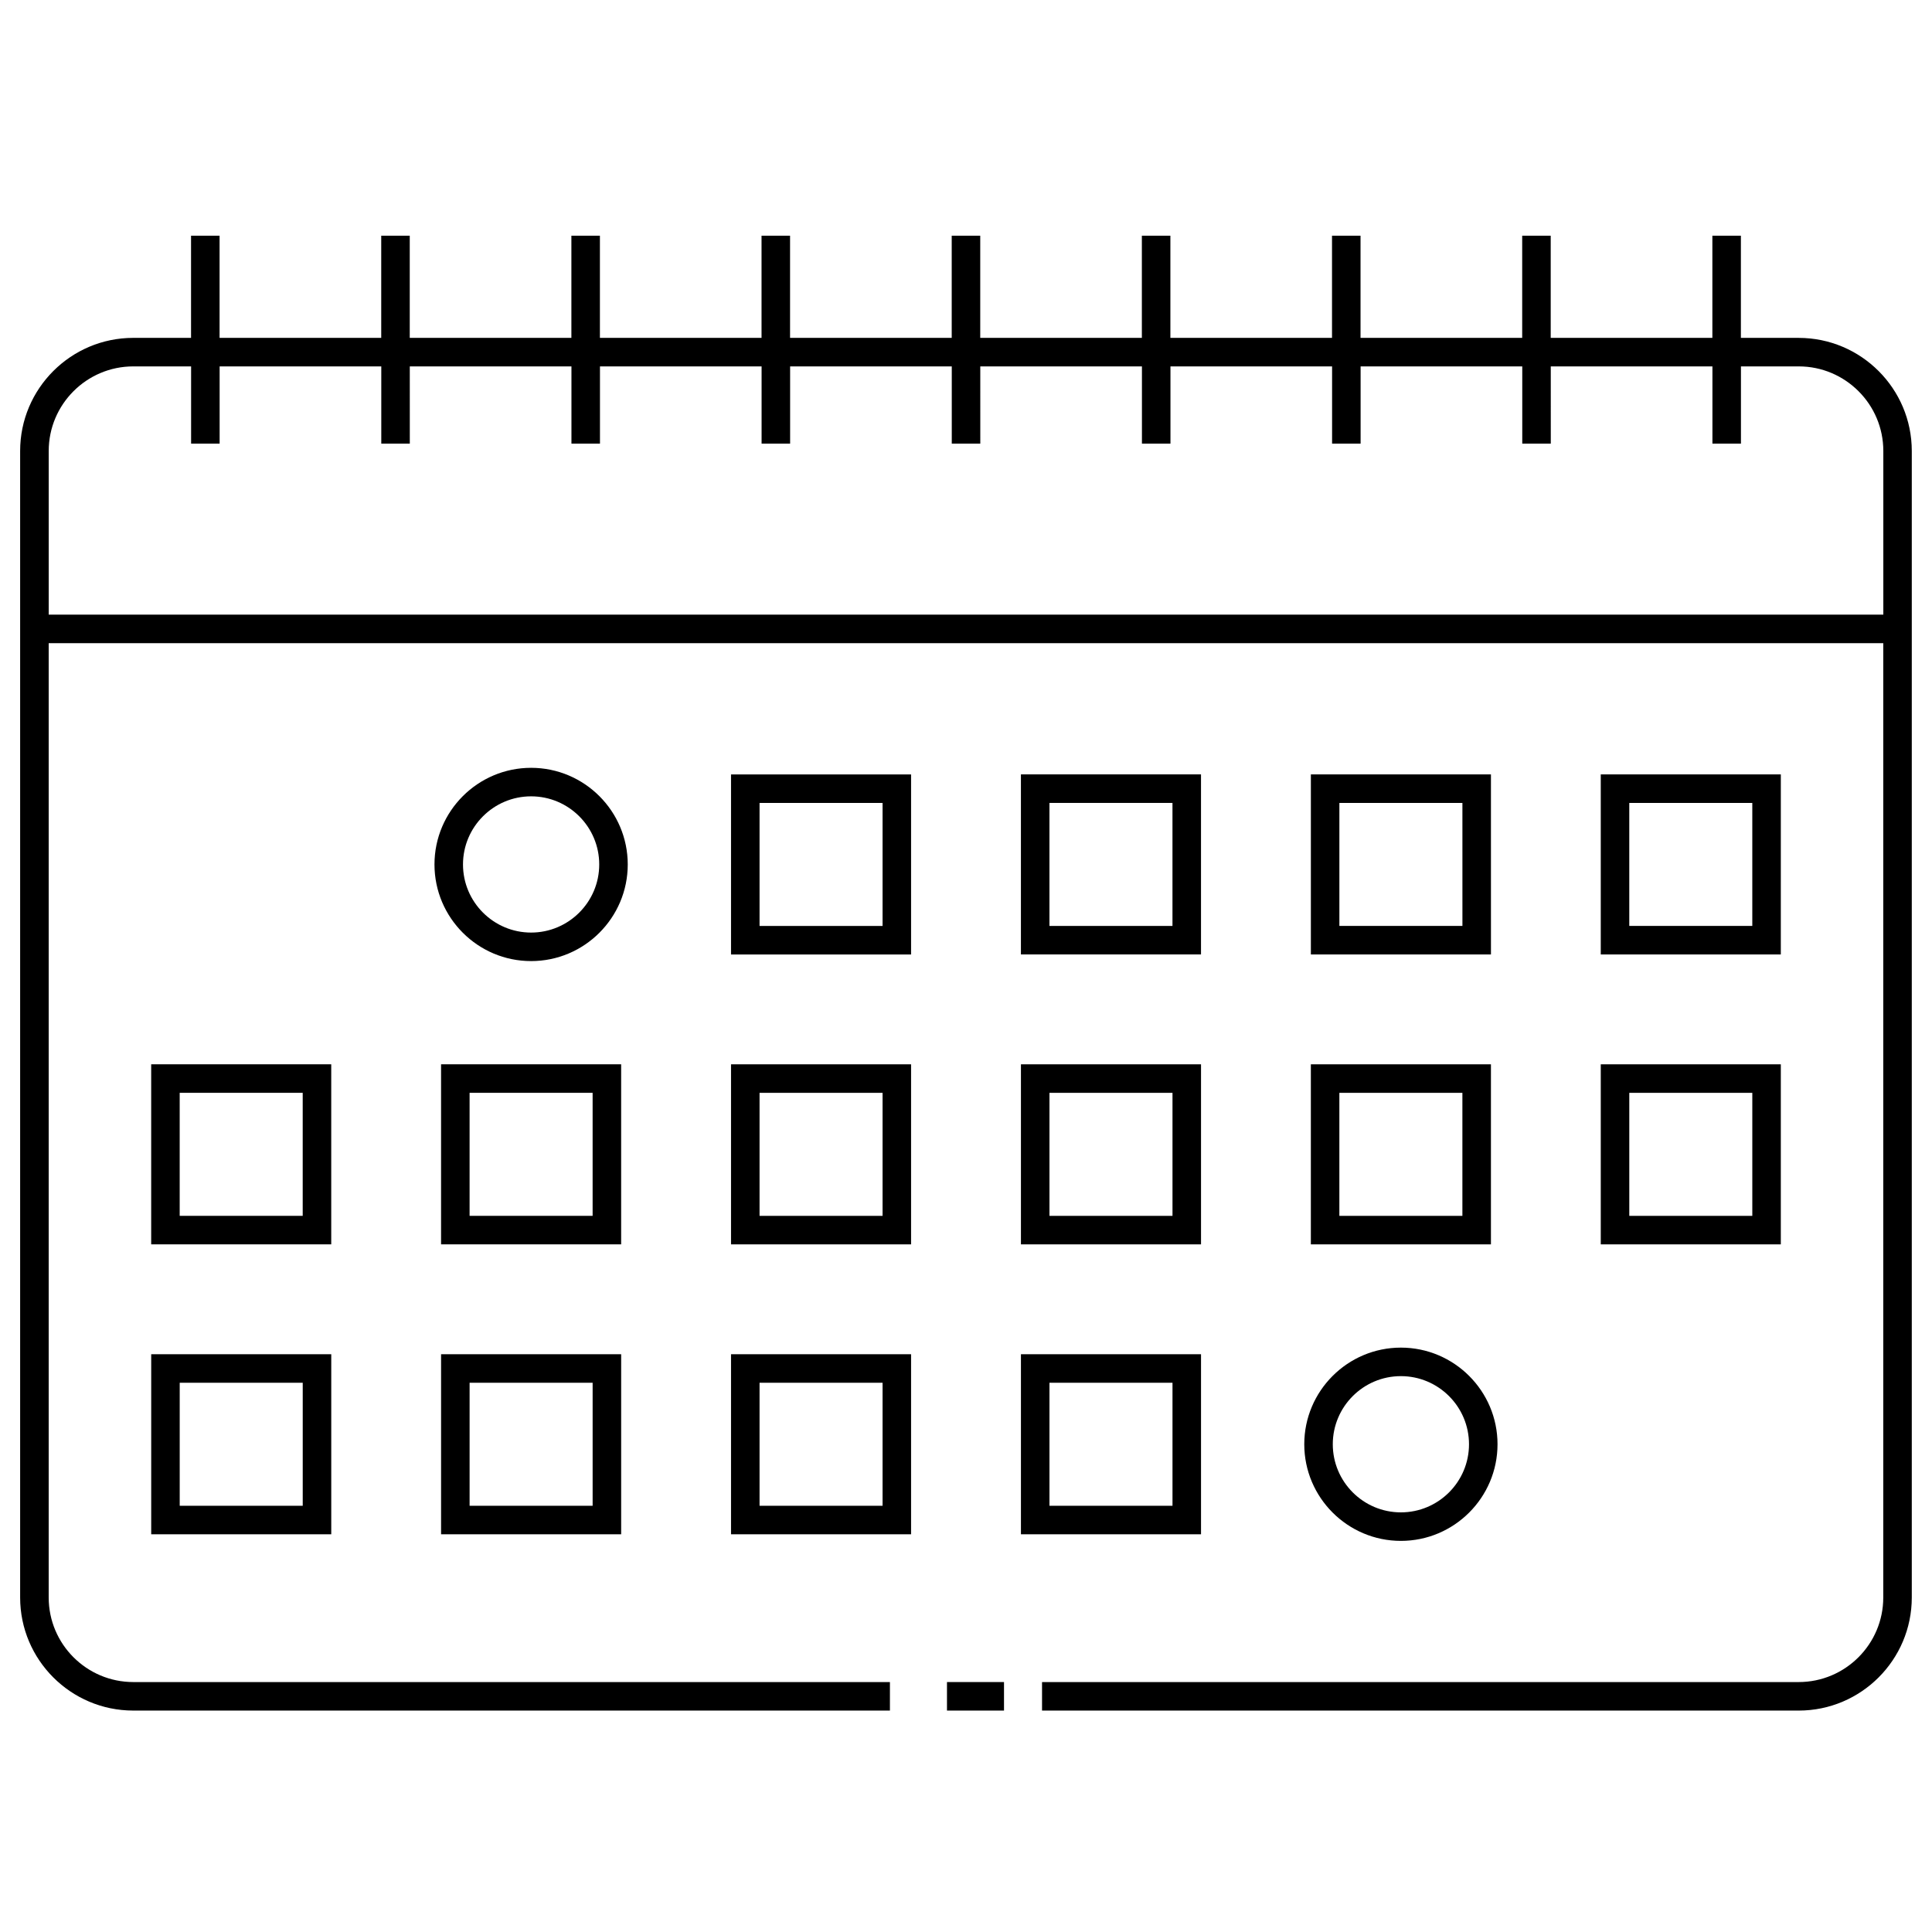
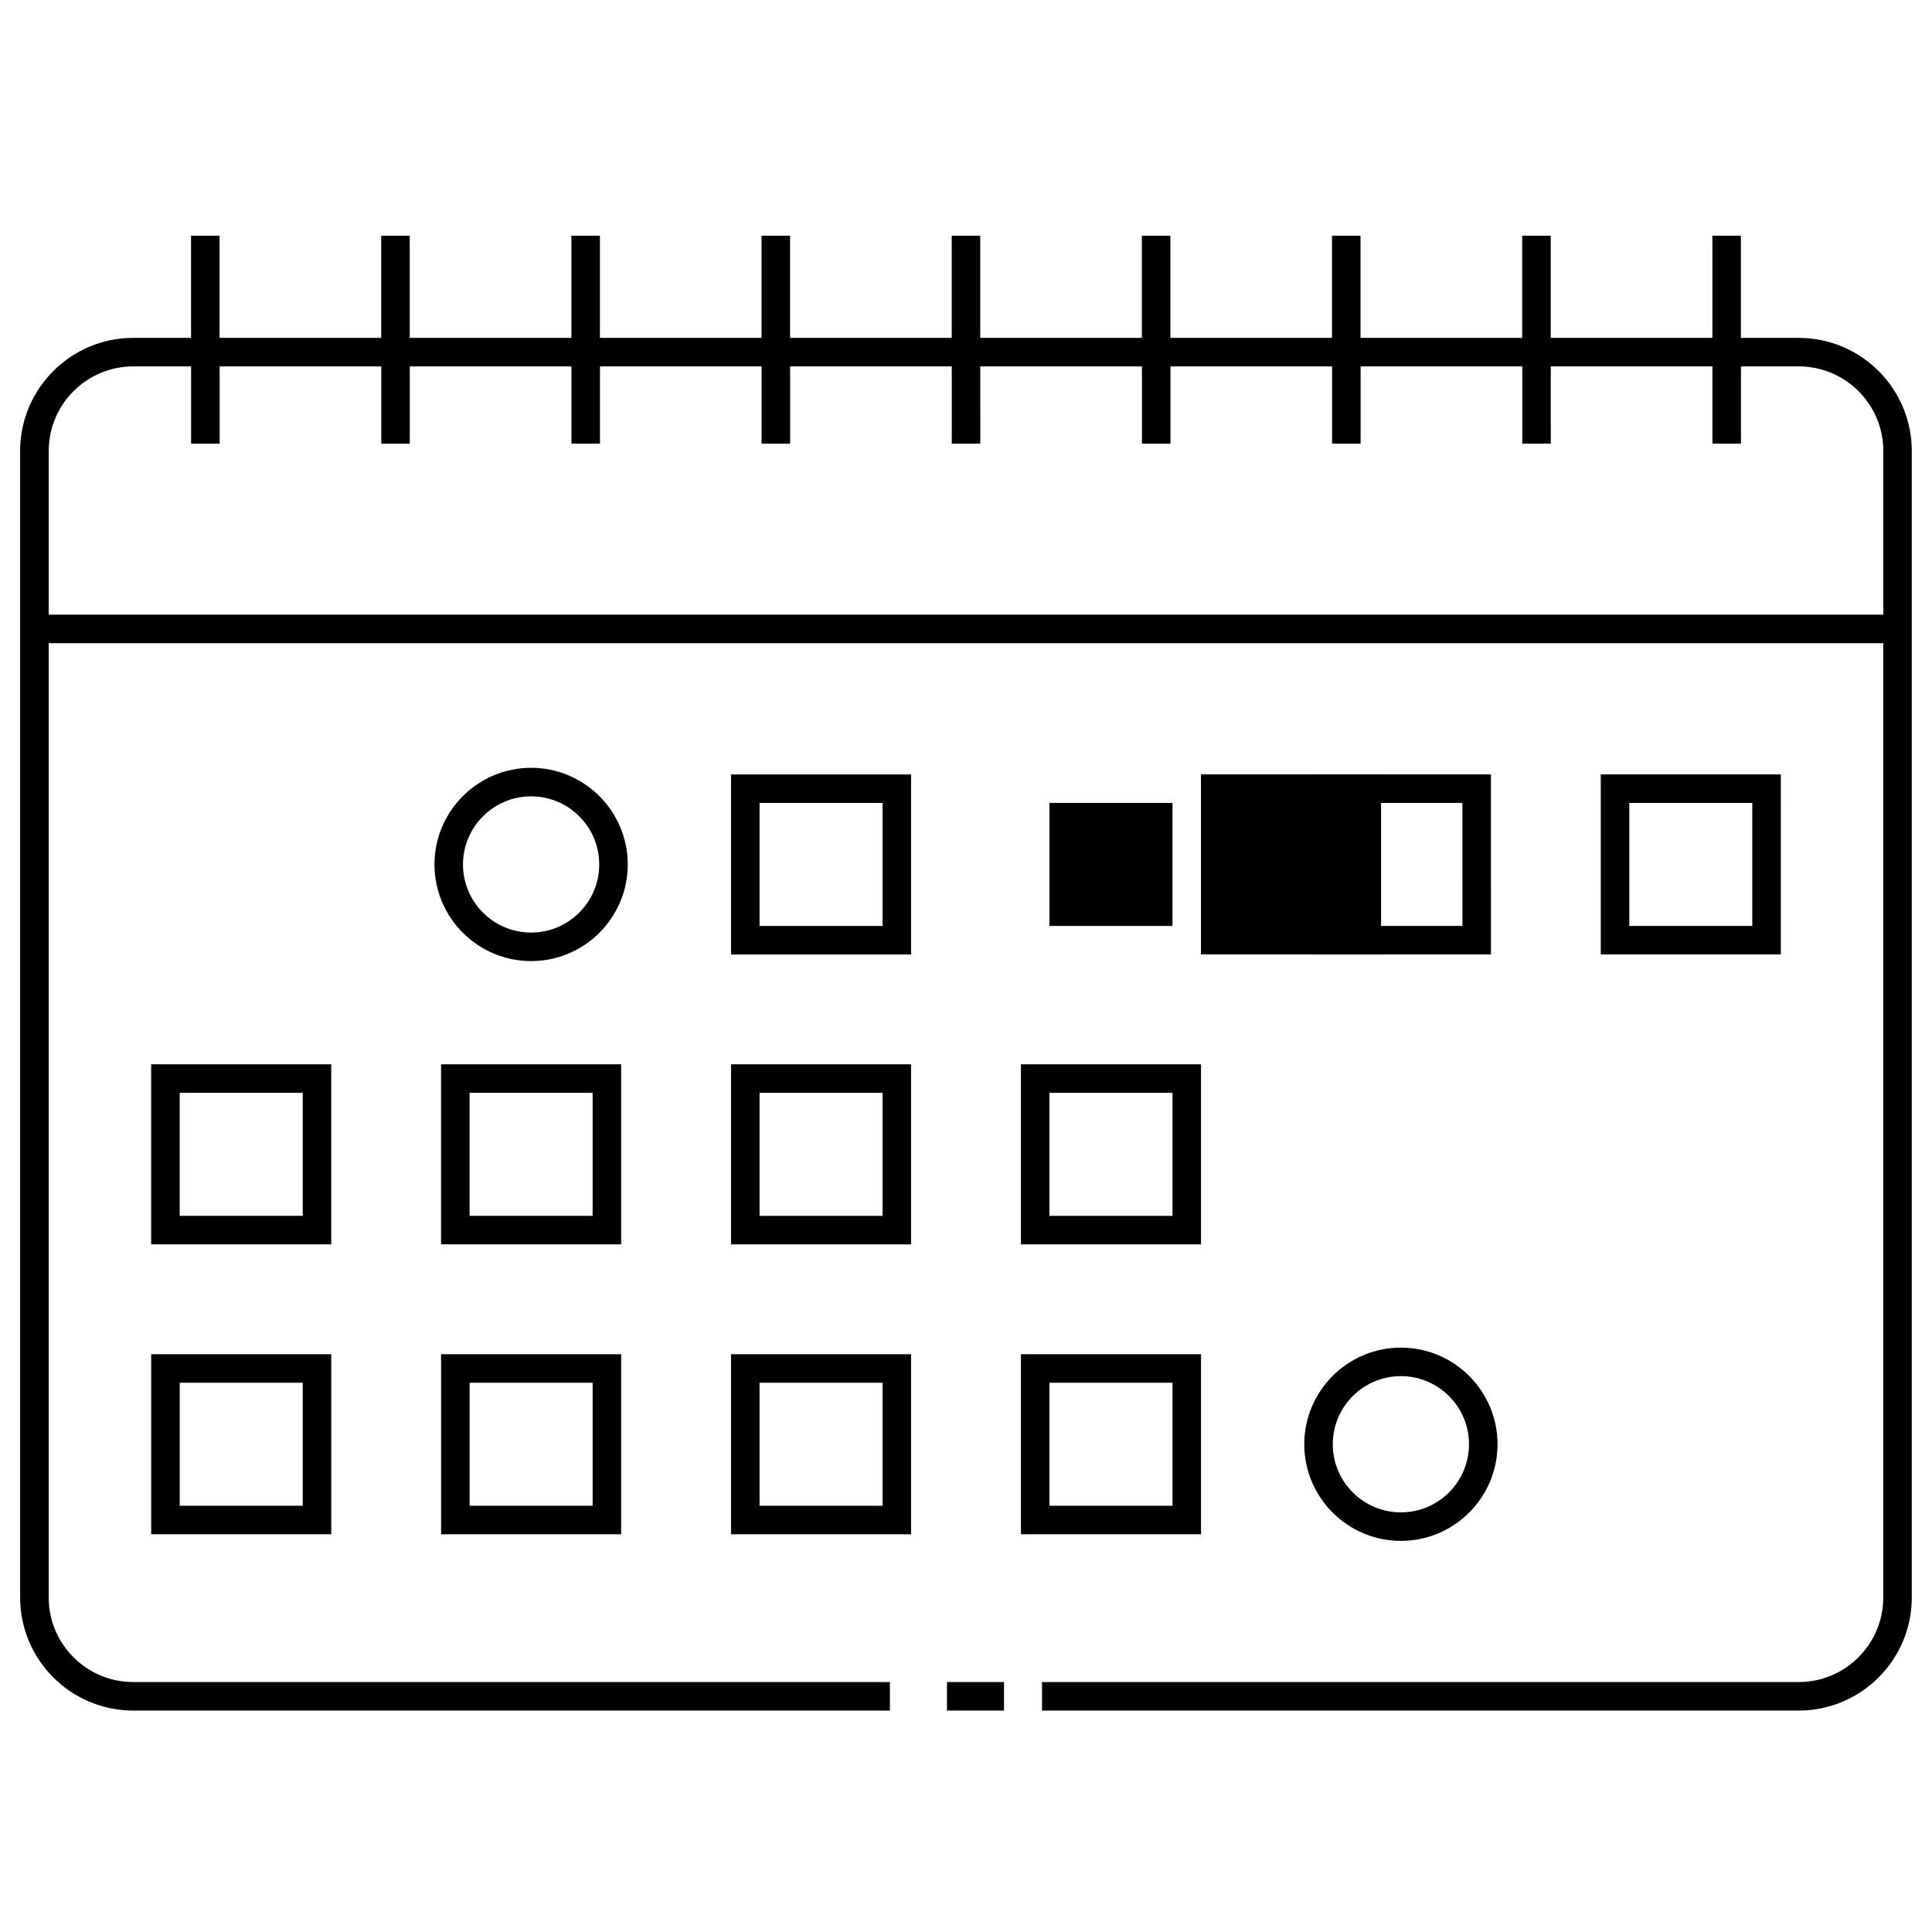
<svg xmlns="http://www.w3.org/2000/svg" fill="#000000" width="800px" height="800px" version="1.1" viewBox="144 144 512 512">
  <g>
    <path d="m620.67 233.54h-15.316v-27.078h-7.559v27.078h-42.84v-27.078h-7.559v27.078h-42.84v-27.078h-7.559v27.078h-42.832v-27.078h-7.559v27.078h-42.832v-27.078h-7.559v27.078h-42.84v-27.078h-7.559v27.078h-42.832v-27.078h-7.559v27.078h-42.836v-27.078h-7.559v27.078h-42.84v-27.078h-7.559v27.078h-15.32c-16.523 0-29.973 13.441-29.973 29.973v303.84c0 16.523 13.441 29.965 29.973 29.965l200.53 0.004v-7.559h-200.52c-12.359 0-22.414-10.051-22.414-22.41v-252.91h486.18v252.91c0 12.359-10.055 22.41-22.414 22.41h-200.52v7.559h200.52c16.523 0 29.973-13.441 29.973-29.965v-303.84c0-16.531-13.449-29.973-29.973-29.973zm-463.76 73.34v-43.367c0-12.359 10.055-22.414 22.414-22.414h15.32v20.465h7.559v-20.465h42.84v20.465h7.559l-0.004-20.465h42.84v20.465h7.559v-20.465h42.832v20.465h7.559v-20.465h42.84v20.465h7.559l-0.004-20.465h42.84v20.465h7.559v-20.465h42.832v20.465h7.559v-20.465h42.84v20.465h7.559l-0.004-20.465h42.84v20.465h7.559v-20.465h15.316c12.359 0 22.414 10.055 22.414 22.414v43.367z" />
-     <path d="m462.27 349.22h-47.715v47.715h47.723v-47.715zm-7.555 40.164h-32.602v-32.602h32.605v32.602z" />
+     <path d="m462.27 349.22v47.715h47.723v-47.715zm-7.555 40.164h-32.602v-32.602h32.605v32.602z" />
    <path d="m337.73 396.95h47.715v-47.715h-47.715zm7.559-40.164h32.602v32.602h-32.602z" />
    <path d="m539.11 349.22h-47.715v47.715h47.723l-0.004-47.715zm-7.559 40.164h-32.602v-32.602h32.605l0.004 32.602z" />
    <path d="m615.93 349.22h-47.711v47.715h47.715l0.004-47.715zm-7.555 40.164h-32.598v-32.602h32.602v32.602z" />
    <path d="m308.61 426.05h-47.723v47.715h47.723zm-7.559 40.16h-32.605v-32.602h32.605z" />
    <path d="m414.56 473.77h47.723v-47.715h-47.723zm7.559-40.156h32.605v32.602h-32.605z" />
    <path d="m337.73 473.77h47.715v-47.715h-47.715zm7.559-40.156h32.602v32.602h-32.602z" />
-     <path d="m491.39 473.77h47.723v-47.715h-47.723zm7.555-40.156h32.605v32.602h-32.605z" />
-     <path d="m568.22 473.77h47.715v-47.715h-47.715zm7.559-40.156h32.602v32.602h-32.602z" />
    <path d="m231.78 426.05h-47.715v47.715h47.715zm-7.559 40.16h-32.602v-32.602h32.602z" />
    <path d="m260.89 550.6h47.723v-47.715h-47.723zm7.559-40.156h32.605v32.602h-32.605z" />
    <path d="m414.56 550.6h47.723v-47.715h-47.723zm7.559-40.156h32.605v32.602h-32.605z" />
    <path d="m337.73 550.6h47.715v-47.715h-47.715zm7.559-40.156h32.602v32.602h-32.602z" />
    <path d="m184.07 550.6h47.715v-47.715h-47.715zm7.555-40.156h32.602v32.602h-32.602z" />
    <path d="m284.75 347.48c-14.121 0-25.609 11.488-25.609 25.609 0 14.121 11.488 25.609 25.609 25.609s25.609-11.488 25.609-25.609c-0.004-14.121-11.488-25.609-25.609-25.609zm0 43.66c-9.957 0-18.051-8.098-18.051-18.051 0-9.957 8.098-18.051 18.051-18.051 9.957 0 18.051 8.098 18.051 18.051 0 9.953-8.098 18.051-18.051 18.051z" />
    <path d="m515.25 552.35c14.121 0 25.609-11.488 25.609-25.609 0-14.121-11.488-25.609-25.609-25.609-14.117 0-25.605 11.488-25.605 25.609 0 14.121 11.488 25.609 25.605 25.609zm0-43.66c9.957 0 18.051 8.098 18.051 18.051 0 9.957-8.098 18.051-18.051 18.051-9.957 0-18.047-8.098-18.047-18.051 0-9.957 8.09-18.051 18.047-18.051z" />
    <path d="m394.96 589.76h15.113v7.559h-15.113z" />
  </g>
</svg>